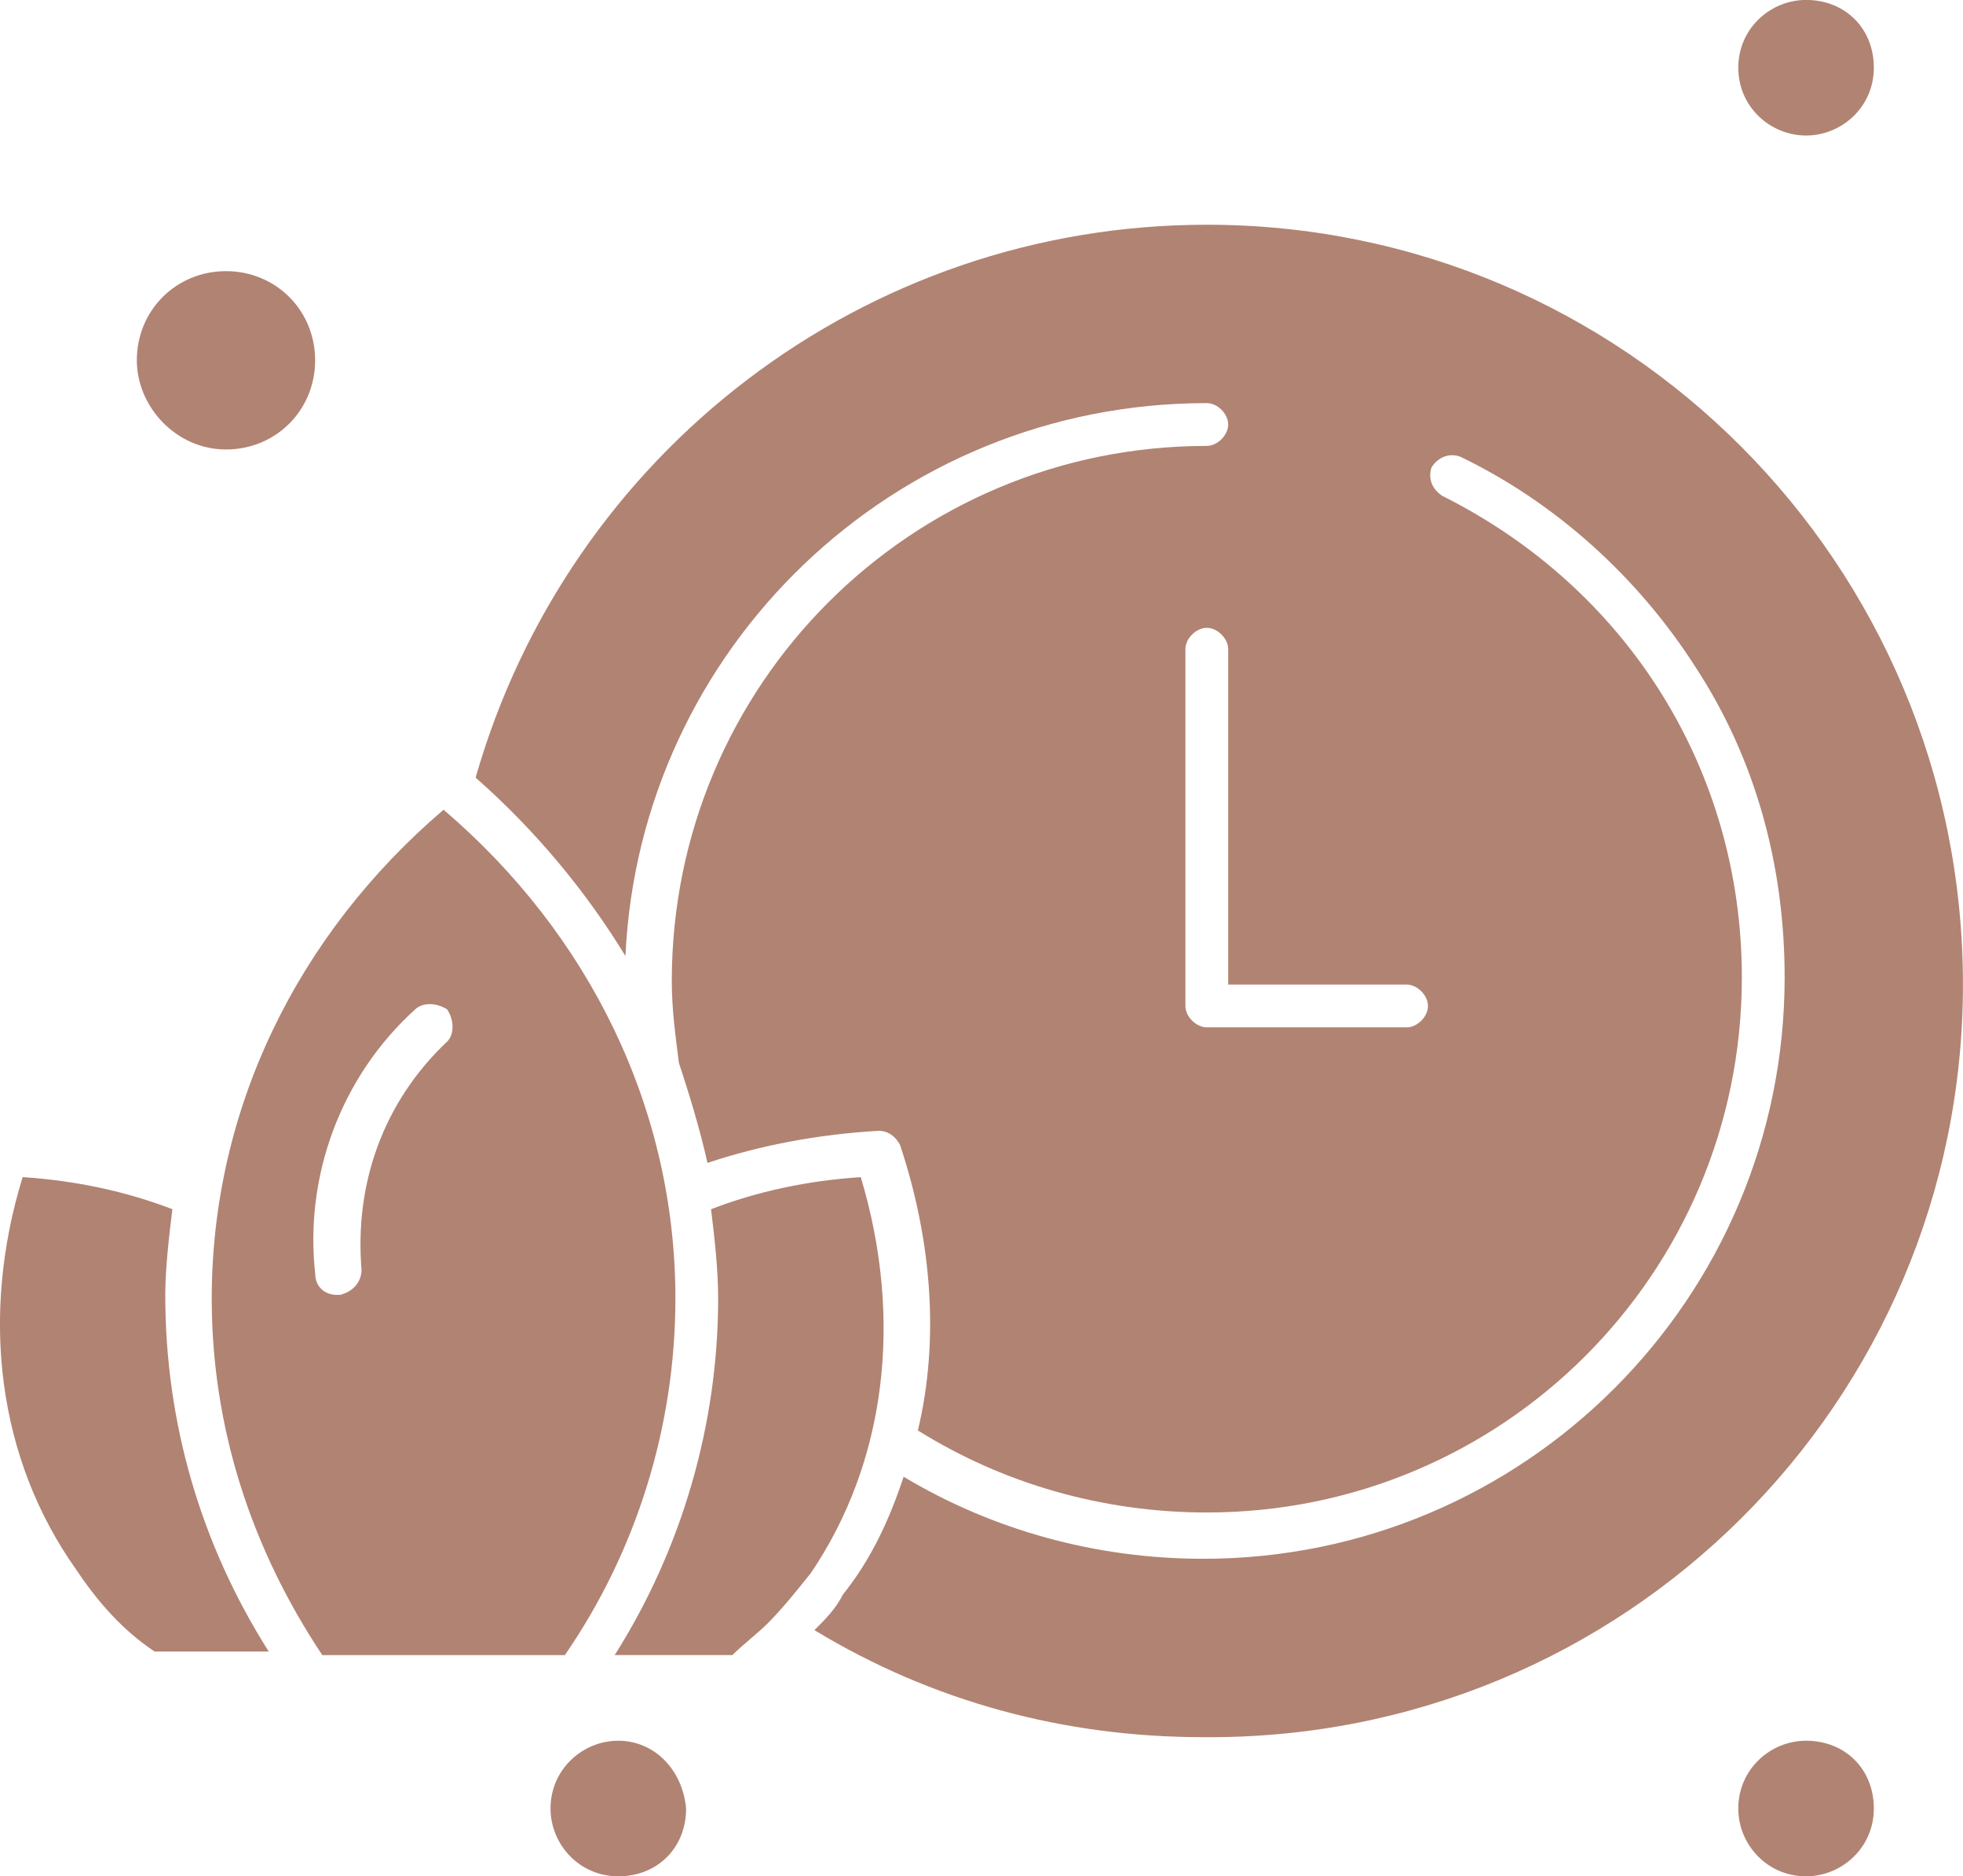
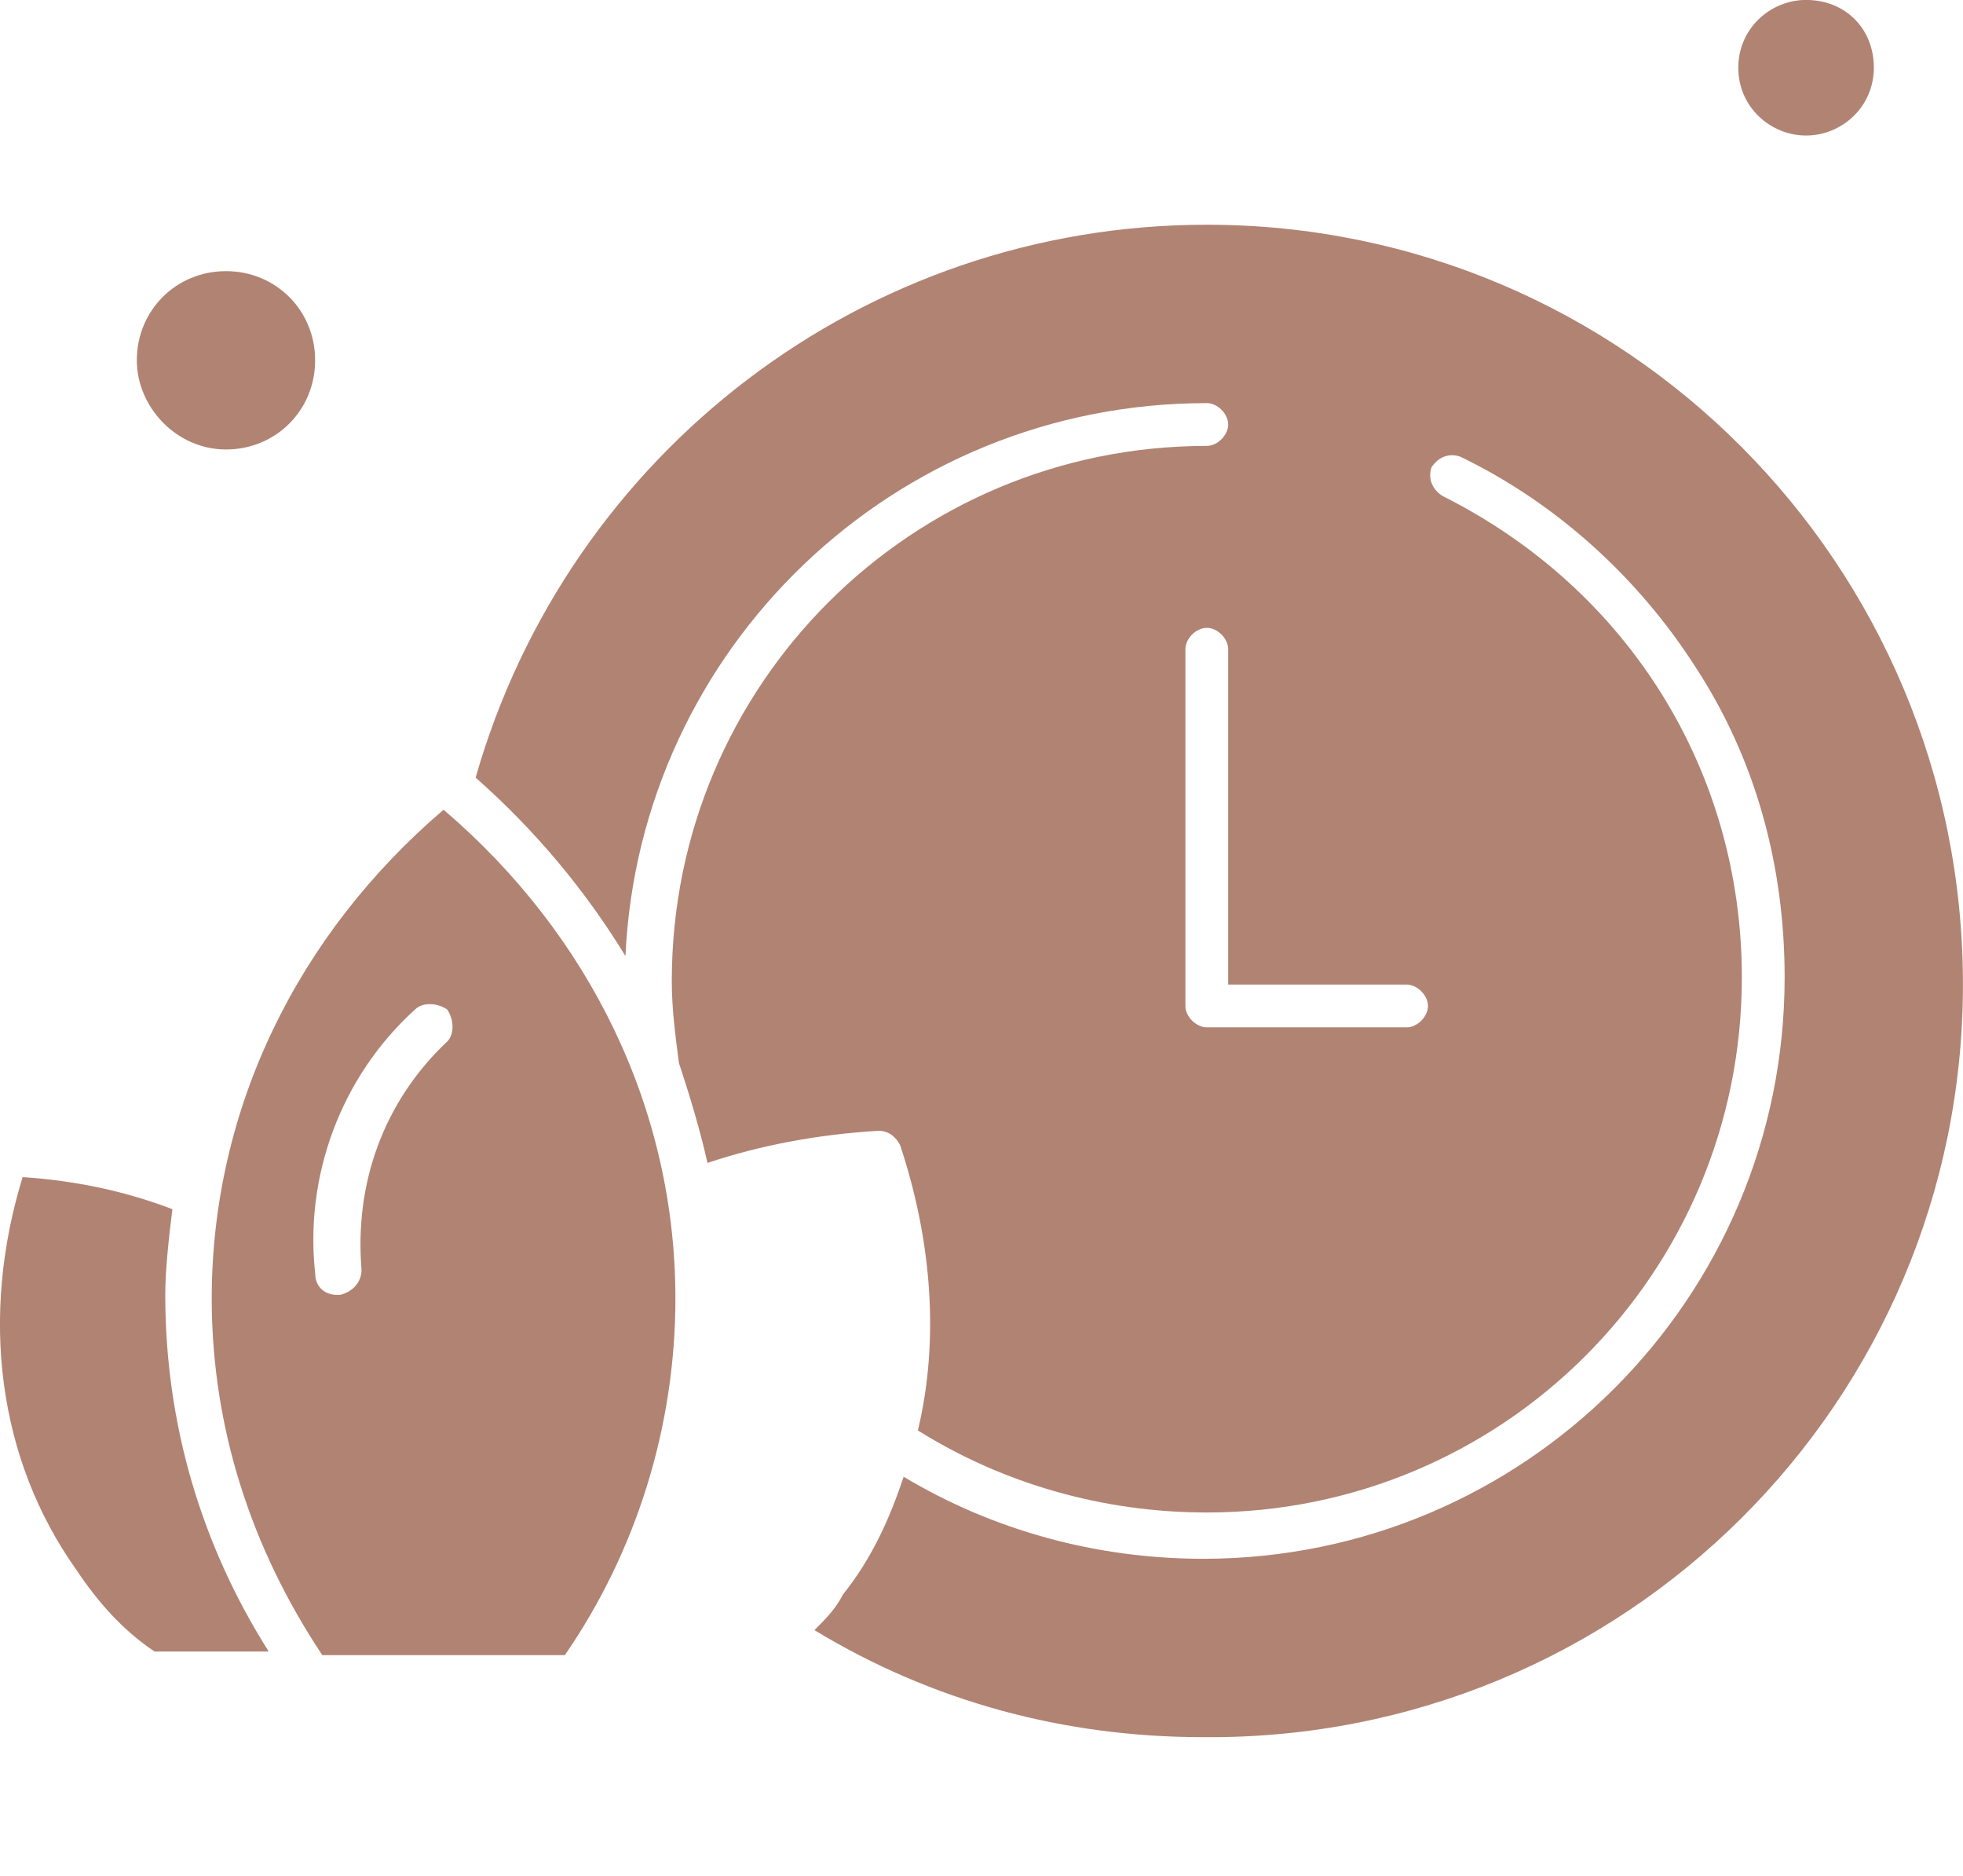
<svg xmlns="http://www.w3.org/2000/svg" xml:space="preserve" width="19.415mm" height="18.556mm" version="1.1" style="shape-rendering:geometricPrecision; text-rendering:geometricPrecision; image-rendering:optimizeQuality; fill-rule:evenodd; clip-rule:evenodd" viewBox="0 0 358.24 342.39">
  <defs>
    <style type="text/css"> .fil0 {fill:#B18373;fill-rule:nonzero} </style>
  </defs>
  <g id="Слой_x0020_1">
-     <path class="fil0" d="M329.6 317.65c-6.51,0 -12.37,5.21 -12.37,12.37 0,6.51 5.21,12.37 12.37,12.37 6.51,0 12.37,-5.21 12.37,-12.37 0,-7.16 -5.21,-12.37 -12.37,-12.37z" />
-     <path class="fil0" d="M112.84 317.65c-6.51,0 -12.37,5.21 -12.37,12.37 0,6.51 5.21,12.37 12.37,12.37 7.16,0 12.37,-5.21 12.37,-12.37 -0.65,-7.16 -5.86,-12.37 -12.37,-12.37z" />
    <path class="fil0" d="M41.24 82.02c9.11,0 16.27,-7.16 16.27,-16.27 0,-9.11 -7.16,-16.27 -16.27,-16.27 -9.11,0 -16.27,7.16 -16.27,16.27 0,8.46 7.16,16.27 16.27,16.27z" />
-     <path class="fil0" d="M157.1 214.8c-9.76,0.65 -18.88,2.6 -27.34,5.86 0.65,5.21 1.3,11.07 1.3,16.27 0,22.78 -6.51,45.56 -18.88,65.09l21.48 0c1.95,-1.95 4.56,-3.91 6.51,-5.86l0 0c2.6,-2.61 5.21,-5.86 7.81,-9.11 13.67,-20.18 16.92,-46.22 9.11,-72.25z" />
    <path class="fil0" d="M31.47 220.66c-8.46,-3.25 -17.58,-5.21 -27.34,-5.86 -7.81,25.39 -4.56,51.42 9.76,71.6 3.91,5.86 8.46,11.07 14.32,14.97l20.83 0c-12.37,-19.53 -18.88,-41.66 -18.88,-65.09 0,-4.56 0.65,-10.41 1.3,-15.62z" />
    <path class="fil0" d="M81.6 190.07c-11.72,11.07 -16.92,26.04 -15.62,41.66 0,1.95 -1.3,3.9 -3.9,4.56 0,0 0,0 -0.65,0 -1.95,0 -3.91,-1.3 -3.91,-3.91 -1.95,-17.58 4.56,-35.8 18.23,-48.17 1.3,-1.3 3.91,-1.3 5.86,0 1.3,1.95 1.3,4.56 0,5.86zm41.66 46.87c0,-34.5 -15.62,-66.4 -42.31,-89.18 -26.69,22.78 -42.31,54.68 -42.31,89.18 0,23.43 7.16,45.56 20.18,65.09l44.26 0c13.02,-18.88 20.18,-41.66 20.18,-65.09z" />
    <path class="fil0" d="M329.6 24.73c6.51,0 12.37,-5.21 12.37,-12.37 0,-7.16 -5.21,-12.37 -12.37,-12.37 -6.51,0 -12.37,5.21 -12.37,12.37 0,7.16 5.86,12.37 12.37,12.37z" />
    <path class="fil0" d="M256.69 187.47l-36.45 0c-1.95,0 -3.91,-1.95 -3.91,-3.91l0 -65.09c0,-1.95 1.95,-3.9 3.91,-3.9 1.95,0 3.9,1.95 3.9,3.9l0 61.19 32.55 0c1.95,0 3.91,1.95 3.91,3.91 0,1.95 -1.95,3.91 -3.91,3.91zm101.54 -7.81c0,-76.81 -61.84,-138.65 -137.99,-138.65 -62.49,0 -116.52,41.66 -133.44,100.89 11.07,9.76 20.18,20.83 27.34,32.55 2.6,-55.98 48.82,-100.89 106.1,-100.89 1.95,0 3.9,1.95 3.9,3.9 0,1.95 -1.95,3.91 -3.9,3.91 -54.03,0 -97.64,43.61 -97.64,97.64 0,5.21 0.65,9.76 1.3,14.97 1.95,5.86 3.91,12.37 5.21,18.23 9.76,-3.25 20.18,-5.21 31.24,-5.86 1.95,0 3.25,1.3 3.91,2.6 5.86,17.58 7.16,35.8 3.25,52.08 15.62,9.76 33.85,14.97 52.73,14.97 54.03,0 97.64,-43.61 97.64,-97.64 0,-37.75 -20.83,-70.95 -54.68,-87.88 -1.95,-1.3 -2.6,-3.25 -1.95,-5.21 1.3,-1.95 3.25,-2.61 5.21,-1.95 17.58,8.46 32.55,22.13 42.96,38.4 11.07,16.92 16.27,36.45 16.27,56.63 0,58.58 -47.52,106.1 -106.1,106.1 -19.53,0 -38.4,-5.21 -54.68,-14.97 -2.6,7.81 -5.86,14.97 -11.07,21.48 -1.3,2.6 -3.25,4.56 -5.21,6.51 21.48,13.02 45.56,19.53 70.95,19.53 76.81,0.65 138.65,-61.19 138.65,-137.35z" />
  </g>
</svg>